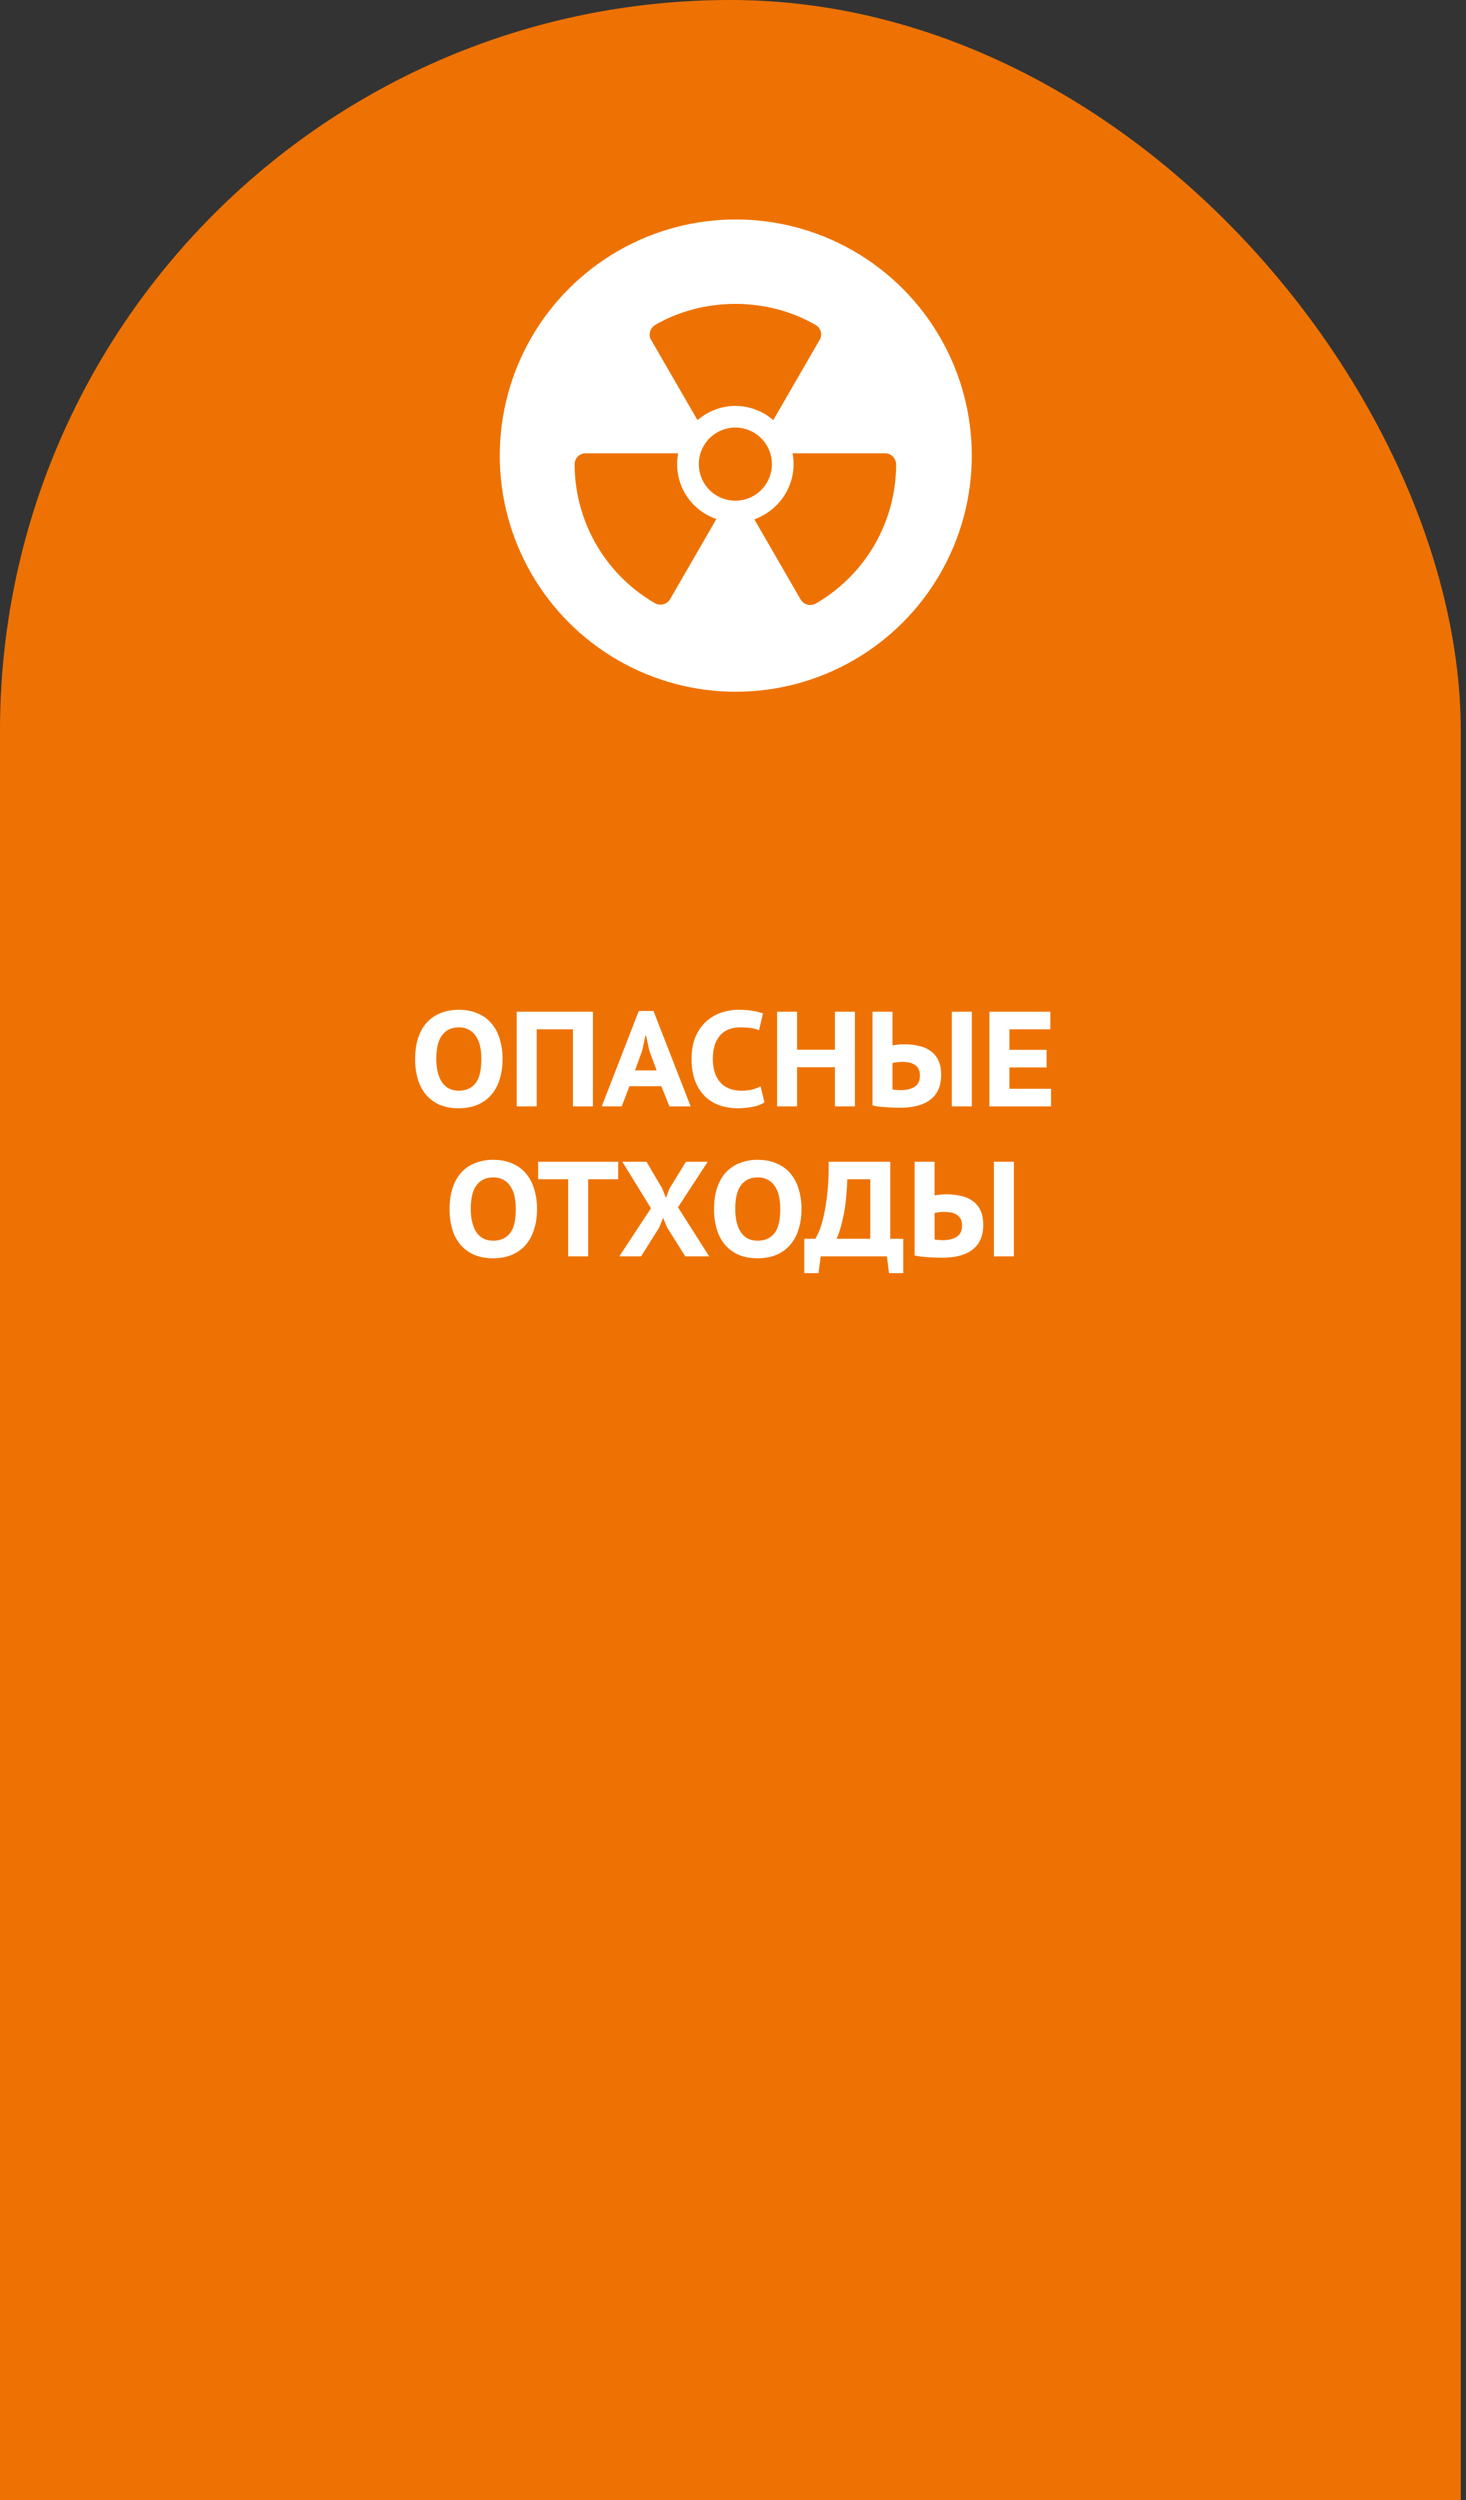
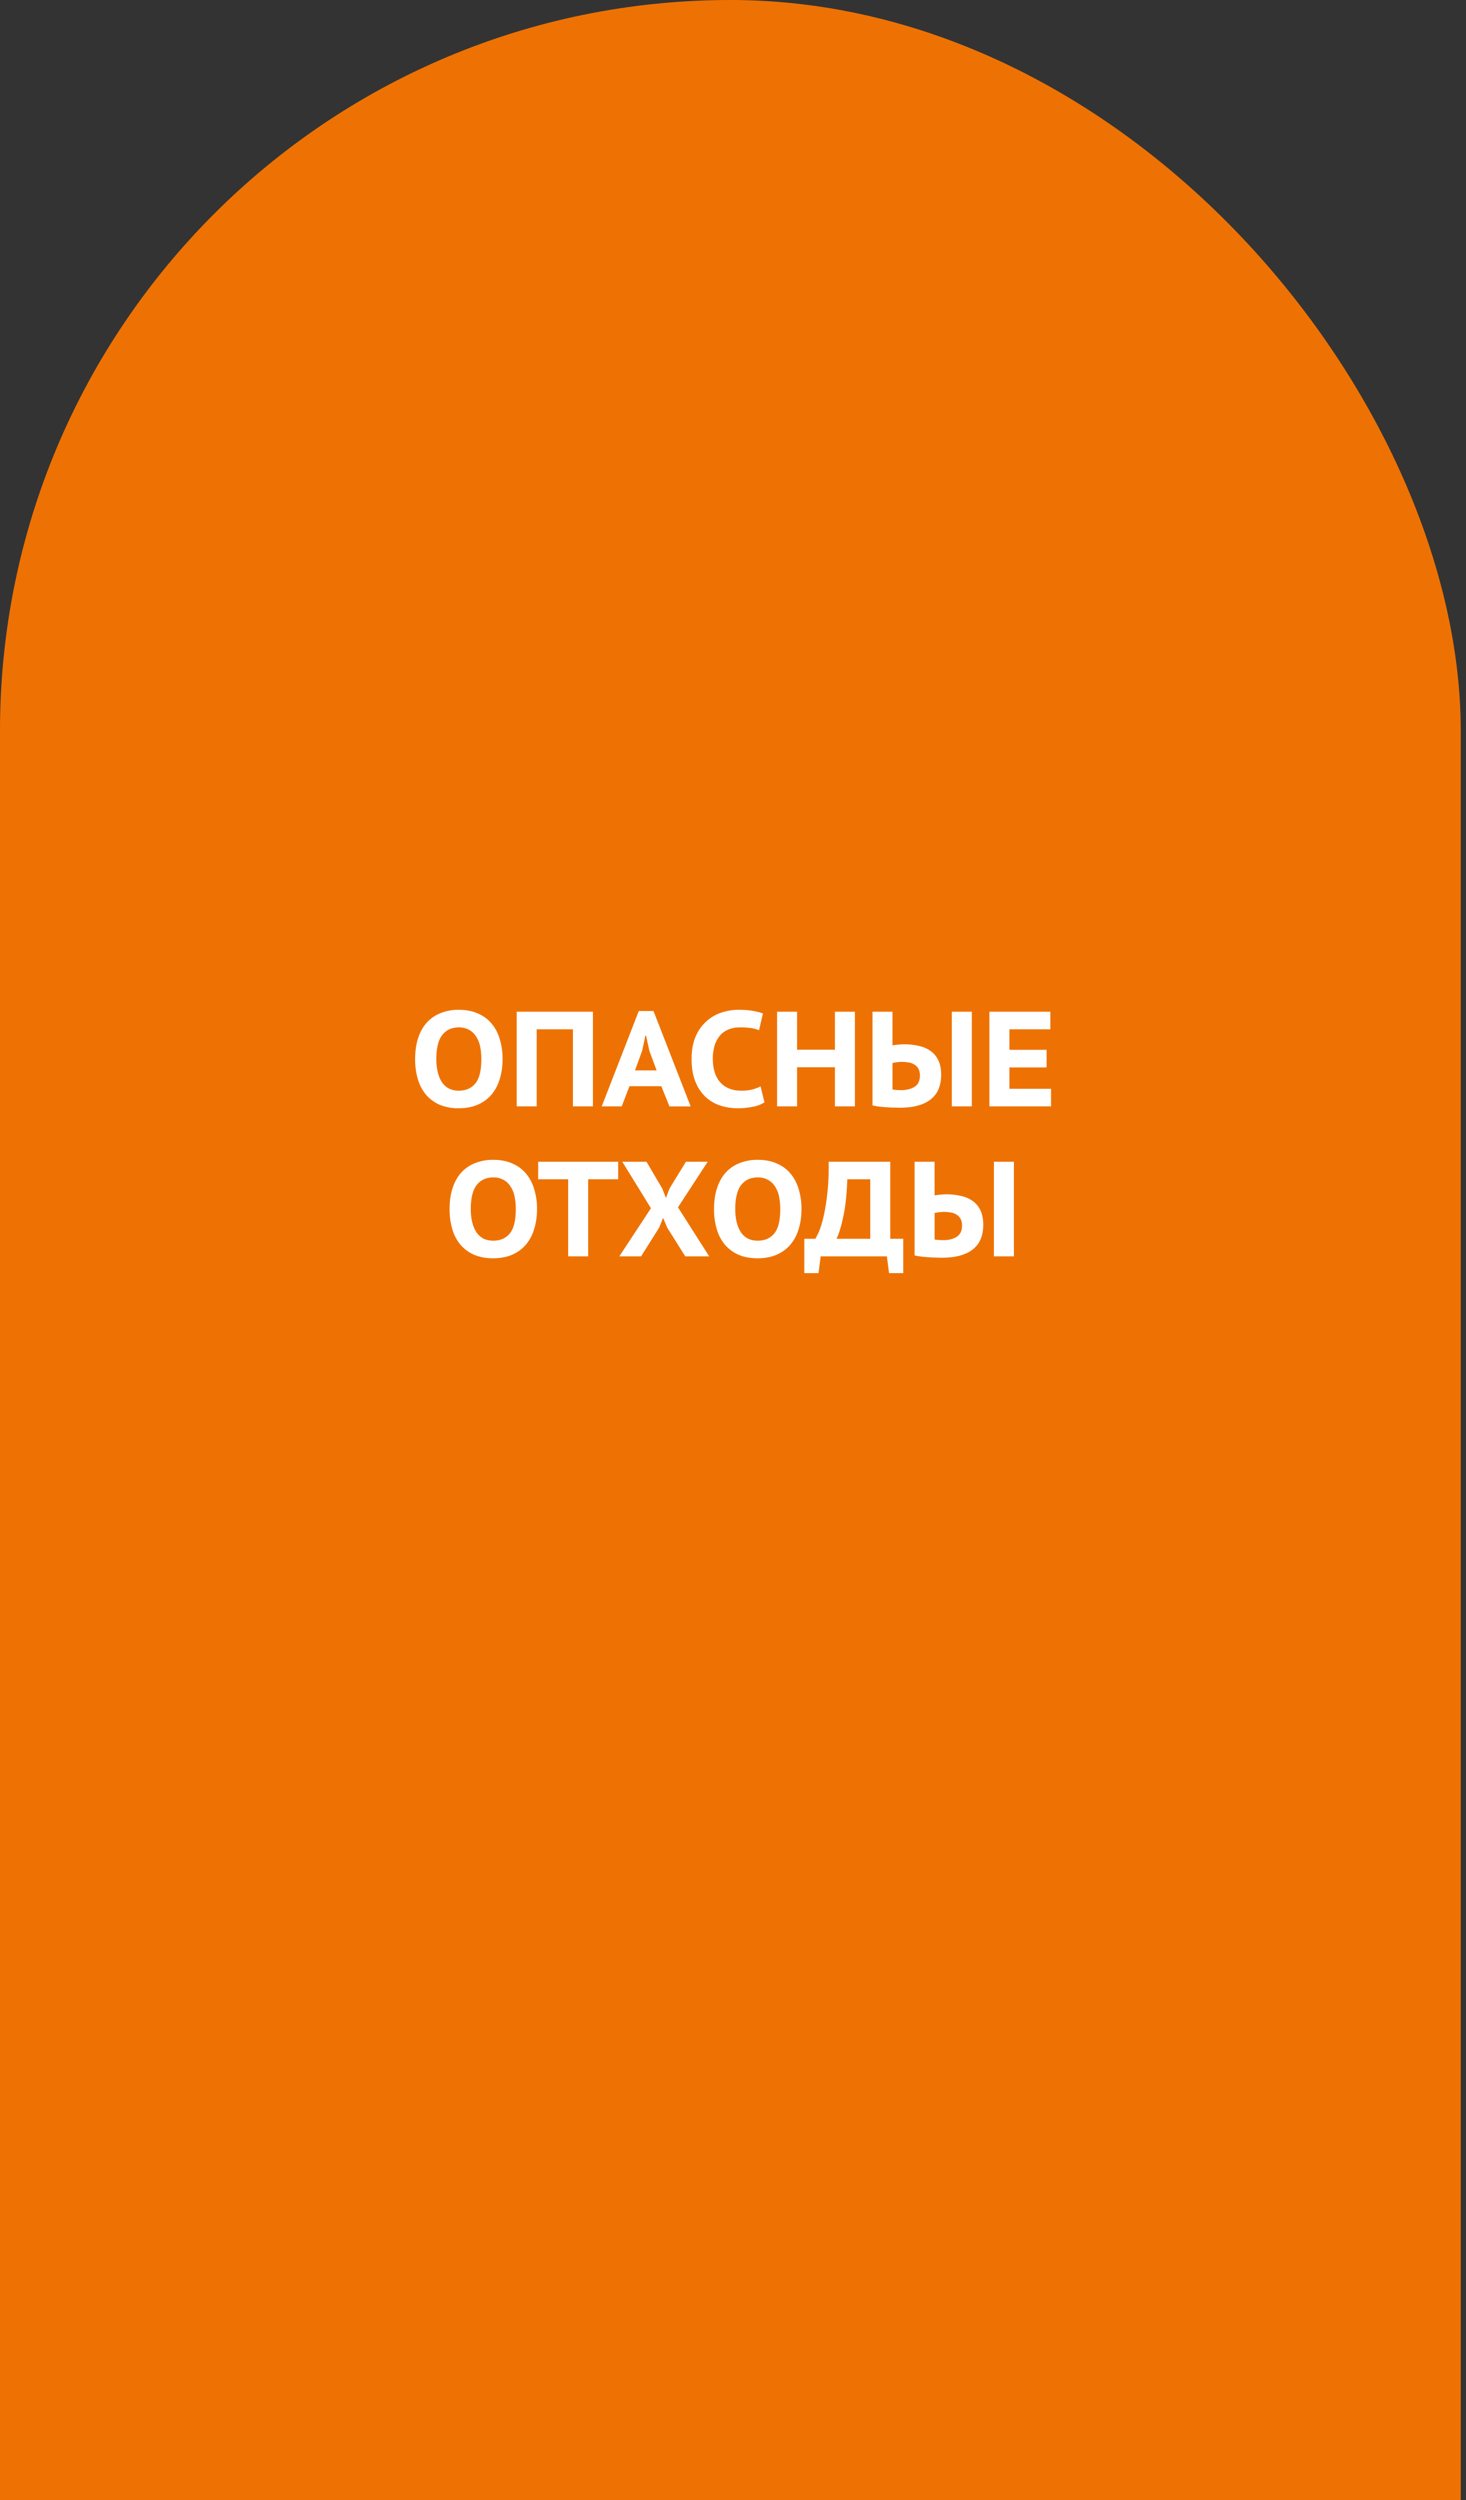
<svg xmlns="http://www.w3.org/2000/svg" width="88" height="150" fill="none" viewBox="0 0 88 150">
  <rect x="0" y="0" width="88" height="150" fill="#333333" stroke="none" />
  <rect width="87.685" height="195.063" fill="#EE7203" rx="43.842" />
  <path fill="#fff" d="M24.919 63.537c0-.465.06-.881.178-1.25.12-.367.29-.675.511-.924.228-.254.503-.446.828-.576a2.845 2.845 0 0 1 1.103-.203c.438 0 .82.073 1.144.22.33.14.603.34.82.6.221.26.386.57.494.932a4 4 0 0 1 .17 1.201c0 .465-.062.881-.186 1.25a2.563 2.563 0 0 1-.52.932c-.226.249-.502.44-.827.576-.324.13-.69.195-1.095.195a2.92 2.92 0 0 1-1.152-.211 2.305 2.305 0 0 1-.82-.608 2.598 2.598 0 0 1-.486-.933 4.185 4.185 0 0 1-.162-1.201Zm1.273 0c0 .281.028.538.082.77.054.233.135.433.243.6.108.169.246.298.414.39.173.092.376.138.608.138.427 0 .76-.146.998-.438.238-.292.357-.779.357-1.46 0-.27-.024-.522-.073-.754a1.667 1.667 0 0 0-.244-.6 1.1 1.1 0 0 0-.421-.398 1.21 1.21 0 0 0-.617-.146c-.422 0-.752.151-.99.454-.238.303-.357.784-.357 1.444Zm8.198-1.785h-2.174v4.624h-1.2v-5.678h4.575v5.678h-1.2v-4.624Zm5.308 3.416h-1.914l-.463 1.208h-1.2l2.223-5.719h.884l2.23 5.72h-1.273l-.487-1.21Zm-1.582-.95h1.298l-.438-1.184-.194-.9h-.041l-.195.908-.43 1.176Zm7.772 1.915a1.81 1.81 0 0 1-.706.268 4.533 4.533 0 0 1-.9.089c-.363 0-.712-.054-1.047-.162a2.403 2.403 0 0 1-.884-.52 2.542 2.542 0 0 1-.608-.916c-.152-.373-.228-.825-.228-1.355 0-.552.087-1.014.26-1.387a2.542 2.542 0 0 1 1.566-1.412c.33-.102.654-.154.973-.154.352 0 .646.022.884.065.244.043.444.095.6.154l-.235 1.006a1.87 1.87 0 0 0-.478-.13 4.7 4.7 0 0 0-.682-.04c-.243 0-.465.04-.665.121a1.3 1.3 0 0 0-.503.35 1.69 1.69 0 0 0-.332.592 2.763 2.763 0 0 0-.114.835c0 .281.035.538.105.77.07.233.176.433.317.6.14.169.319.298.535.39.216.092.468.138.755.138.265 0 .486-.024.665-.073.184-.048.346-.11.487-.186l.235.957Zm4.23-2.101h-2.272v2.344h-1.2v-5.678h1.2v2.28h2.272v-2.28h1.2v5.678h-1.2v-2.344Zm7.017-3.334h1.2v5.678h-1.2v-5.678Zm-4.762 0h1.2v2.02c.06-.011.158-.025.293-.04a3.804 3.804 0 0 1 1.257.065c.27.053.506.15.706.291.205.135.368.322.487.56.119.238.178.535.178.892 0 .654-.21 1.147-.633 1.477-.421.33-1.038.494-1.85.494-.08 0-.186-.002-.316-.008-.13 0-.27-.005-.421-.016-.152-.01-.306-.024-.463-.04a3.349 3.349 0 0 1-.438-.074v-5.621Zm1.72 4.705c.33 0 .6-.068.811-.203.211-.135.316-.36.316-.673a.805.805 0 0 0-.089-.406.64.64 0 0 0-.243-.251.875.875 0 0 0-.357-.13 2.726 2.726 0 0 0-.43-.033c-.038 0-.084.003-.138.008l-.154.017a1.043 1.043 0 0 0-.138.024.865.865 0 0 0-.097.016v1.59c.135.027.308.04.519.04Zm5.299-4.705h3.658v1.054h-2.457v1.233h2.23v1.055h-2.23v1.282h2.498v1.054h-3.699v-5.678ZM26.987 72.537c0-.465.06-.882.178-1.25.119-.367.29-.675.511-.924a2.18 2.18 0 0 1 .828-.576 2.846 2.846 0 0 1 1.103-.203c.438 0 .82.073 1.144.22.33.14.603.34.819.6.222.26.386.57.495.932a4 4 0 0 1 .17 1.201c0 .465-.062.881-.187 1.25a2.562 2.562 0 0 1-.519.932c-.227.249-.503.44-.827.576-.325.13-.69.195-1.095.195a2.92 2.92 0 0 1-1.152-.211 2.307 2.307 0 0 1-.82-.608 2.6 2.6 0 0 1-.486-.933 4.185 4.185 0 0 1-.162-1.201Zm1.273 0c0 .281.027.538.081.77.054.233.136.433.244.6.108.169.246.298.413.39.173.092.376.138.609.138.427 0 .76-.146.998-.438.238-.292.357-.779.357-1.46 0-.27-.025-.522-.073-.754a1.667 1.667 0 0 0-.244-.6 1.1 1.1 0 0 0-.422-.398 1.21 1.21 0 0 0-.616-.146c-.422 0-.752.151-.99.454-.238.303-.357.784-.357 1.444Zm8.847-1.785h-1.8v4.624h-1.201v-4.624h-1.801v-1.054h4.802v1.054Zm1.968 1.736-1.72-2.79h1.452l.949 1.614.219.56.21-.56.99-1.614h1.307l-1.785 2.734 1.874 2.944h-1.436l-1.087-1.728-.243-.584-.236.584-1.087 1.728h-1.306l1.899-2.888Zm3.787.049c0-.465.06-.882.179-1.25.119-.367.289-.675.51-.924.228-.254.504-.446.828-.576a2.846 2.846 0 0 1 1.103-.203c.438 0 .82.073 1.144.22.33.14.603.34.82.6.221.26.386.57.494.932a4 4 0 0 1 .17 1.201c0 .465-.062.881-.186 1.25a2.562 2.562 0 0 1-.52.932c-.226.249-.502.44-.827.576-.324.13-.69.195-1.095.195-.438 0-.822-.07-1.152-.211a2.305 2.305 0 0 1-.819-.608 2.598 2.598 0 0 1-.487-.933 4.188 4.188 0 0 1-.162-1.201Zm1.274 0c0 .281.027.538.08.77a1.9 1.9 0 0 0 .244.6c.108.169.246.298.414.39.173.092.376.138.608.138.428 0 .76-.146.998-.438.238-.292.357-.779.357-1.46 0-.27-.024-.522-.073-.754a1.667 1.667 0 0 0-.243-.6 1.1 1.1 0 0 0-.422-.398 1.21 1.21 0 0 0-.617-.146c-.422 0-.751.151-.99.454-.237.303-.356.784-.356 1.444Zm10.083 3.845h-.852l-.13-1.006h-3.974l-.13 1.006h-.852v-2.06h.657c.043-.06.11-.19.203-.39.092-.2.184-.486.276-.86a11.6 11.6 0 0 0 .235-1.387c.07-.557.1-1.22.09-1.987h3.698v4.624h.779v2.06Zm-1.98-2.06v-3.57h-1.378c-.033.93-.117 1.693-.252 2.288-.13.595-.262 1.022-.397 1.282h2.028Zm7.423-4.624h1.2v5.678h-1.2v-5.678Zm-4.762 0h1.2v2.02c.06-.011.158-.025.293-.04a3.804 3.804 0 0 1 1.257.065c.27.053.506.15.706.291.206.135.368.322.487.56.119.238.178.535.178.892 0 .654-.21 1.147-.633 1.477-.421.33-1.038.494-1.85.494-.08 0-.186-.002-.316-.008-.13 0-.27-.005-.421-.016-.152-.01-.306-.024-.463-.04a3.35 3.35 0 0 1-.438-.074v-5.621Zm1.72 4.705c.33 0 .6-.068.811-.203.211-.135.317-.36.317-.673a.805.805 0 0 0-.09-.406.64.64 0 0 0-.243-.251.875.875 0 0 0-.357-.13 2.725 2.725 0 0 0-.43-.033 1.28 1.28 0 0 0-.138.009l-.154.016a1.043 1.043 0 0 0-.138.024.865.865 0 0 0-.097.016v1.59c.135.027.308.04.519.04Z" />
-   <circle cx="44.167" cy="27.334" r="14.167" fill="#fff" />
-   <path fill="#EE7203" d="M40.648 27.846c0-.223.02-.447.061-.65h-5.566a.655.655 0 0 0-.65.65 9.642 9.642 0 0 0 4.835 8.35.673.673 0 0 0 .894-.244l2.782-4.815a3.468 3.468 0 0 1-2.356-3.29Zm1.219-2.641c.63-.528 1.422-.853 2.275-.853a3.5 3.5 0 0 1 2.275.853l2.783-4.814a.646.646 0 0 0-.243-.894c-2.905-1.686-6.724-1.686-9.63 0-.304.183-.426.589-.243.894l2.783 4.814Zm11.275 1.991h-5.567c.041.203.061.427.061.65 0 1.524-.995 2.824-2.356 3.311l2.783 4.815a.673.673 0 0 0 .894.244 9.642 9.642 0 0 0 4.835-8.35c0-.365-.305-.67-.65-.67Zm-9 2.844a2.194 2.194 0 1 0 0-4.388 2.194 2.194 0 0 0 0 4.388Z" />
+   <path fill="#EE7203" d="M40.648 27.846c0-.223.02-.447.061-.65h-5.566a.655.655 0 0 0-.65.65 9.642 9.642 0 0 0 4.835 8.35.673.673 0 0 0 .894-.244l2.782-4.815a3.468 3.468 0 0 1-2.356-3.29Zm1.219-2.641c.63-.528 1.422-.853 2.275-.853a3.5 3.5 0 0 1 2.275.853l2.783-4.814a.646.646 0 0 0-.243-.894c-2.905-1.686-6.724-1.686-9.63 0-.304.183-.426.589-.243.894l2.783 4.814Zm11.275 1.991c.041.203.061.427.061.65 0 1.524-.995 2.824-2.356 3.311l2.783 4.815a.673.673 0 0 0 .894.244 9.642 9.642 0 0 0 4.835-8.35c0-.365-.305-.67-.65-.67Zm-9 2.844a2.194 2.194 0 1 0 0-4.388 2.194 2.194 0 0 0 0 4.388Z" />
</svg>